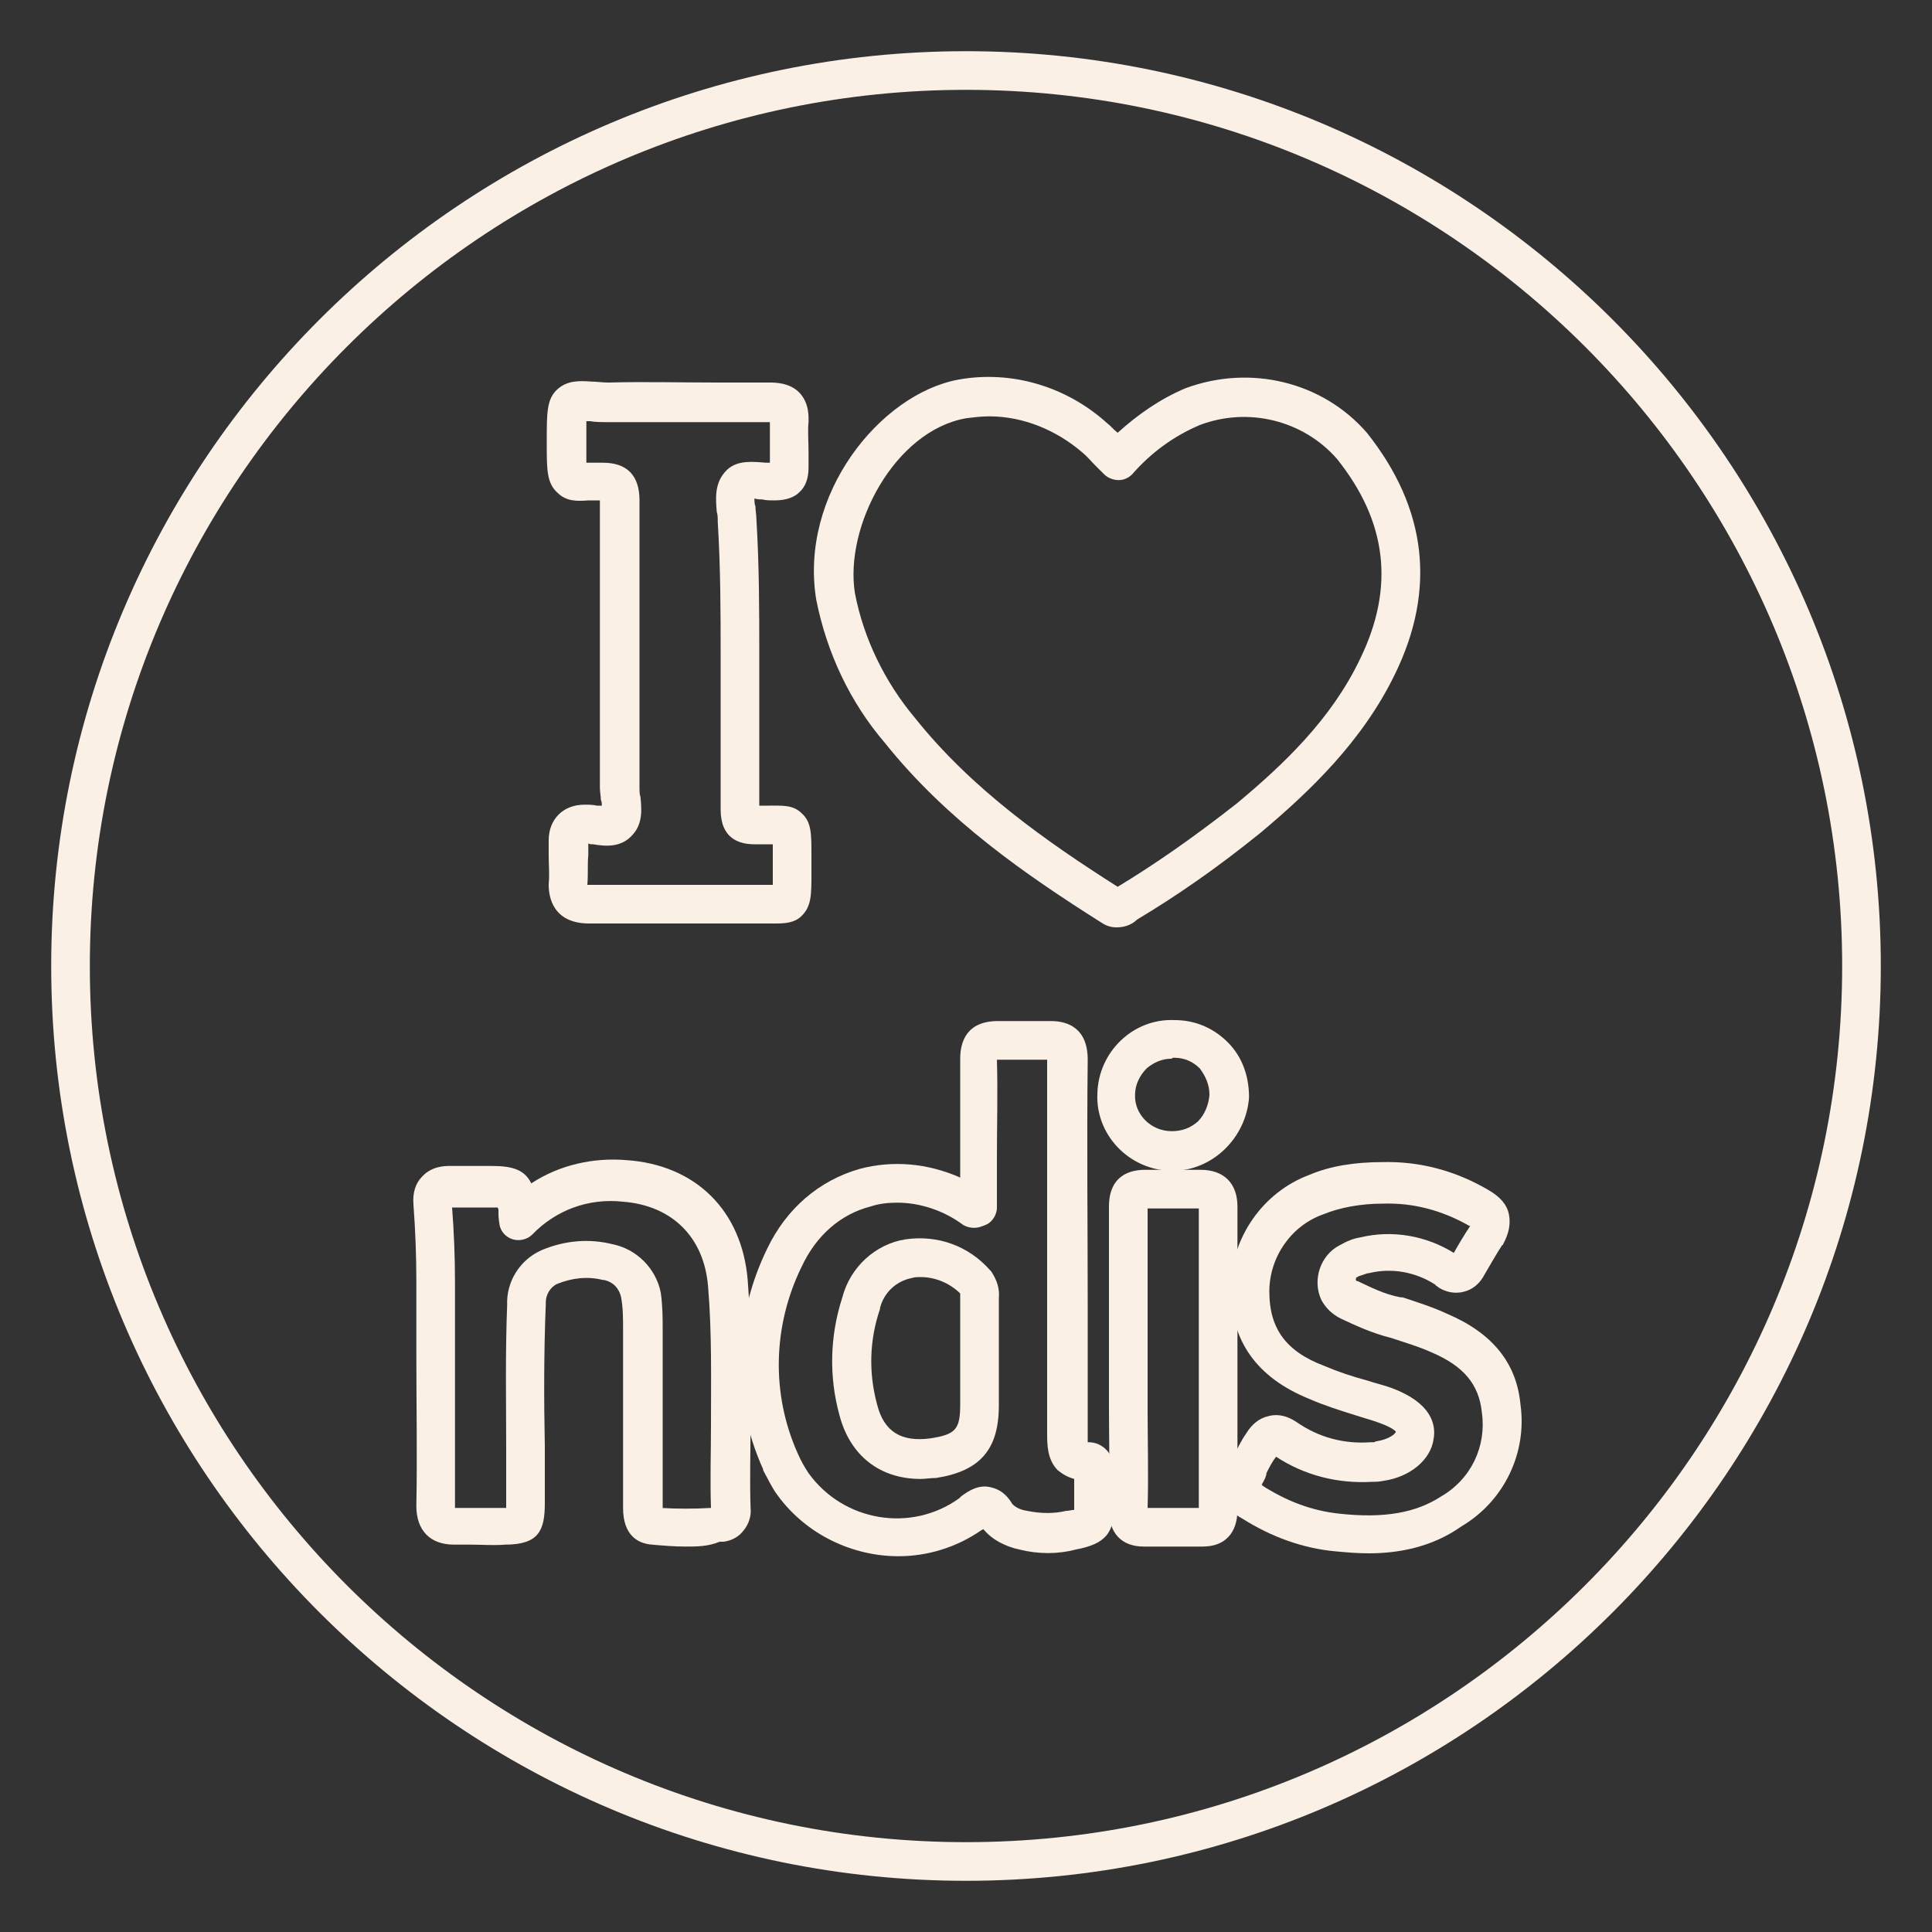
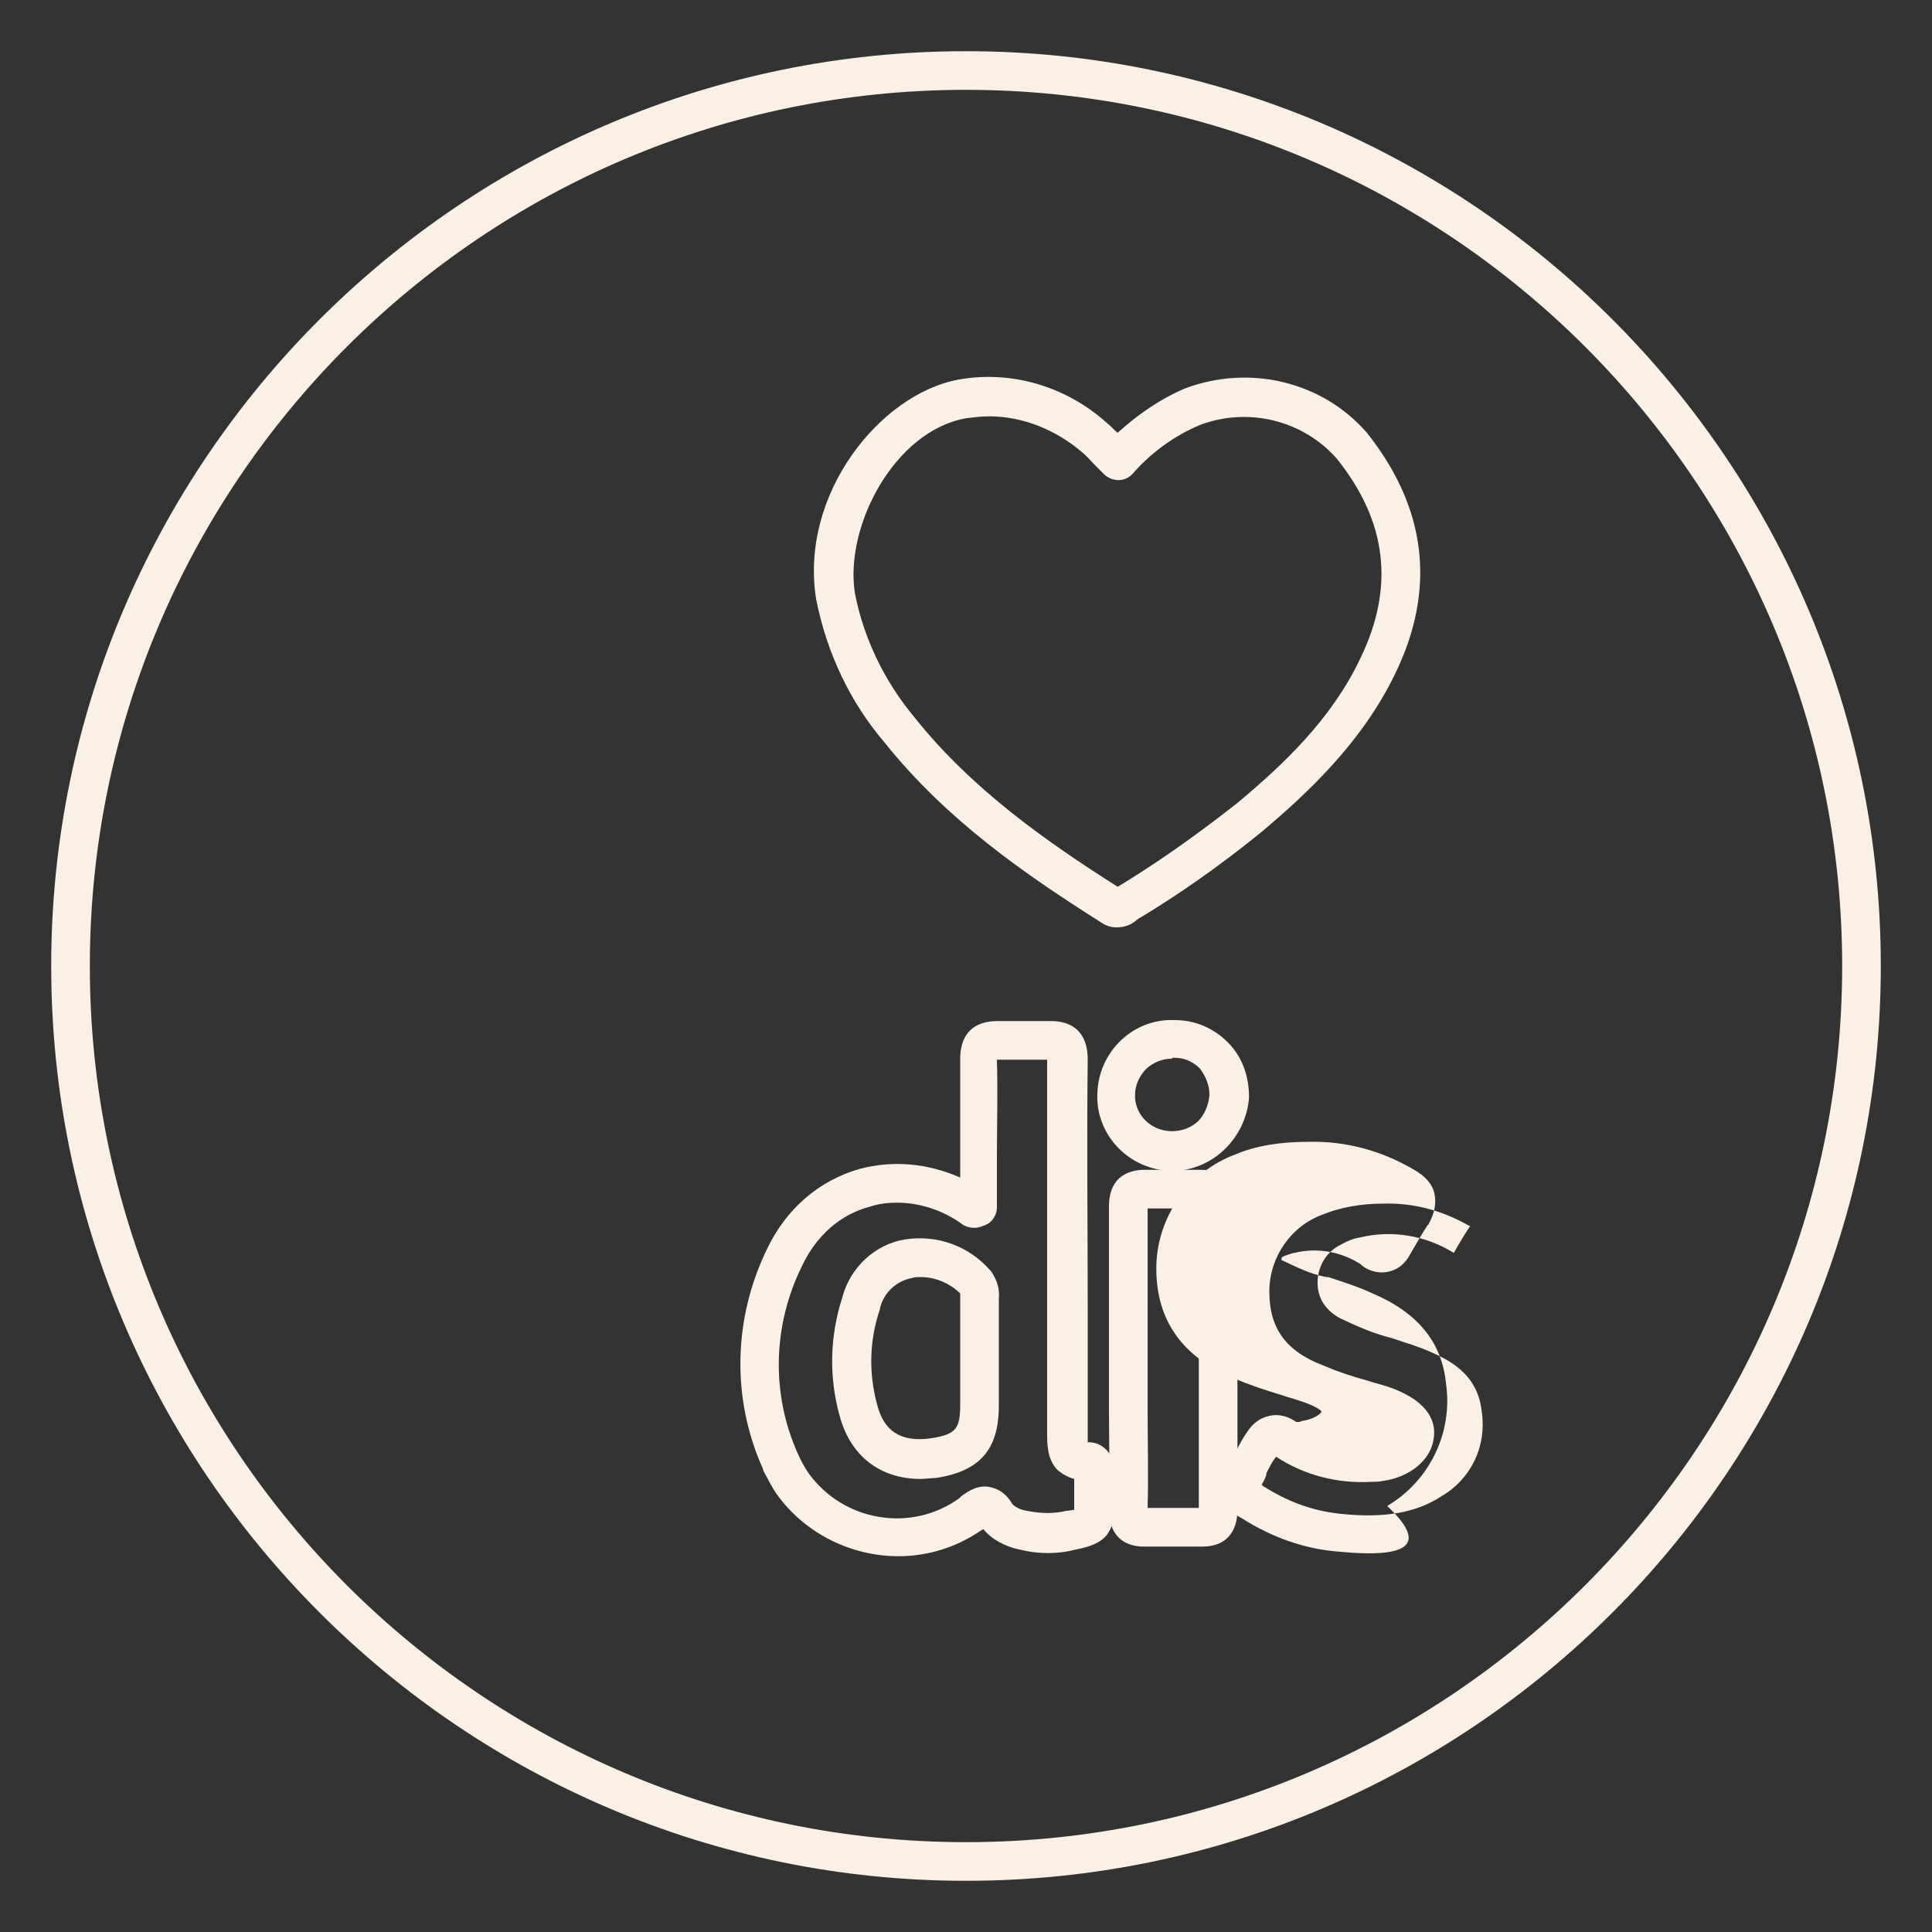
<svg xmlns="http://www.w3.org/2000/svg" version="1.1" id="Layer_1" x="0px" y="0px" viewBox="0 0 200 200" style="enable-background:new 0 0 200 200;" xml:space="preserve">
  <rect x="0" y="0" width="200" height="200" fill="#333333" stroke="none" />
  <style type="text/css">
	.st0{fill:#FAF0E6;}
</style>
  <g>
    <path class="st0" d="M100,194.7c-52.2,0-94.7-42.5-94.7-94.7S47.8,5.3,100,5.3s94.7,42.5,94.7,94.7S152.2,194.7,100,194.7z    M100,9.3C50,9.3,9.3,50,9.3,100c0,50,40.7,90.7,90.7,90.7c50,0,90.7-40.7,90.7-90.7C190.7,50,150,9.3,100,9.3z" />
  </g>
  <g>
    <path class="st0" d="M115.6,96c-0.5,0-1-0.1-1.6-0.5c-7.9-5-16-10.6-22.4-18.6c-3.6-4.2-6-9.3-7.1-14.8   c-1.8-10.9,6.6-21.3,14.7-22.8c5.5-1,11.2,0.7,15.4,4.5c0.4,0.3,0.7,0.7,1.1,1c2.1-1.9,4.4-3.5,7-4.6c6.7-2.5,14.2-0.7,18.8,4.6   c6.2,7.8,7.2,16.2,2.9,25c-3.4,7-8.9,12.2-13.9,16.4c-4.7,3.8-8.8,6.6-12.8,9C117.3,95.6,116.6,96,115.6,96z M102.4,43.1   c-0.8,0-1.6,0.1-2.4,0.2c-7.4,1.3-12.6,11.2-11.5,18.1c0.9,4.7,3.1,9.2,6.2,12.9c5.9,7.4,13.6,12.8,21,17.5c3.8-2.3,7.7-5,12.3-8.6   c4.8-4,9.8-8.7,12.8-15c3.6-7.4,2.8-14.2-2.4-20.7c-3.5-4-9.2-5.4-14.2-3.5c-2.6,1.1-5,2.8-7,5.1c-0.4,0.4-0.9,0.6-1.4,0.6   c-0.5,0-1.1-0.2-1.5-0.6c-0.3-0.3-0.6-0.6-0.9-0.9c-0.5-0.5-0.9-1-1.4-1.4C109.3,44.5,105.9,43.1,102.4,43.1z" />
  </g>
  <g>
    <path class="st0" d="M93,161.1c-4.7,0-9.5-2.2-12.5-6.3c-0.6-0.8-1-1.7-1.5-2.6c0,0,0-0.1,0-0.1c-3.3-7.3-3.1-15.6,0.4-22.8   c2-4.2,5.4-7.1,9.6-8.3c3.4-0.9,7-0.6,10.4,0.9c0-0.7,0-1.4,0-2.1c0-3.3,0-6.8,0-10.2c0-1.8,0.7-3.9,3.9-3.9h5.5   c1.7,0,3.8,0.7,3.8,4c-0.1,8.5,0,17.2,0,25.6c0,4.3,0,8.5,0,12.8l0,0.4c0,0.3,0,0.6,0,0.8c0,0,0.1,0,0.1,0c1.5,0,2.7,1.3,2.7,3.1v3   c0,3.3-0.9,4.4-4,5c-1.9,0.5-3.9,0.5-5.9,0c-1.4-0.3-2.8-1-3.7-2.1l-0.2,0.1C99,160.2,96,161.1,93,161.1z M92.9,124.5   c-1,0-1.9,0.1-2.8,0.4c-3.1,0.8-5.6,3-7.1,6.2c-3,6.1-3.2,13.2-0.4,19.4c0.3,0.7,0.7,1.4,1.1,2c3.6,5,10.6,6.2,15.6,2.6l0.2-0.2   c0.8-0.6,1.9-1.3,3.2-0.9c1.2,0.3,1.8,1.2,2.1,1.7c0.4,0.4,0.9,0.6,1.5,0.7c1.5,0.3,2.8,0.3,4.1,0c0,0,0.1,0,0.1,0   c0.1,0,0.5-0.1,0.7-0.1c0-0.2,0-0.5,0-0.9v-2.3c-0.7-0.2-1.2-0.5-1.7-0.9c-1.1-1.1-1.1-2.7-1.1-3.8l0-0.3c0-4.3,0-8.5,0-12.8   c0-8.4,0-17.1,0-25.6h-5.2c0.1,3.3,0,6.8,0,10.1c0,1.7,0,3.4,0,5.2c0,0.6-0.3,1.2-0.8,1.6c-0.3,0.2-0.6,0.3-0.9,0.4   c-0.6,0.2-1.3,0.1-1.8-0.2C97.7,125.3,95.2,124.5,92.9,124.5z M103,125.1C103,125.1,103,125.1,103,125.1   C103,125.1,103,125.1,103,125.1z M103.4,109.2L103.4,109.2L103.4,109.2z M95.3,153.1c-4.2,0-7.3-2.4-8.4-6.6c-1.1-4-1-8.2,0.3-12.2   c0.8-3.1,3.4-5.5,6.5-6c3.4-0.5,6.6,0.7,8.8,3.2c0,0,0.1,0.1,0.1,0.1c0.6,0.9,0.9,1.8,0.8,2.8v11.1c0,4.6-2,6.8-6.5,7.5   C96.3,153,95.8,153.1,95.3,153.1z M95.3,132.2c-0.3,0-0.6,0-0.9,0.1c-1.6,0.3-2.9,1.5-3.3,3.1c0,0,0,0.1,0,0.1   c-1.1,3.2-1.2,6.6-0.3,9.9c0.7,2.8,2.5,3.9,5.5,3.5c2.6-0.4,3.1-0.9,3.1-3.5v-11.3c0-0.1,0-0.1,0-0.2   C98.4,132.9,96.9,132.2,95.3,132.2z" />
  </g>
  <g>
-     <path class="st0" d="M80.3,95.6c-0.3,0-0.6,0-0.9,0c-0.5,0-1,0-1.6,0H61c-3.8,0-4.2-2.8-4.2-4c0,0,0-0.1,0-0.1c0.1-1,0-1.9,0-2.9   c0-0.5,0-1.1,0-1.6c0-2.2,1.5-3.7,3.7-3.7c0.4,0,0.9,0,1.3,0.1c0.1,0,0.3,0,0.5,0c0-0.2,0-0.4-0.1-0.6c0-0.4-0.1-0.8-0.1-1.3V51.8   c-0.5,0-0.9,0-1.2,0c-1.2,0.1-2.3,0.1-3.2-0.8c-1.1-1-1.1-2.4-1.1-5v-0.4c0-2.9,0-4.3,1.1-5.3c1-0.9,2.2-0.9,3.5-0.8   c0.5,0,1.1,0.1,1.8,0.1c3.7-0.1,7.5,0,11.2,0c1.8,0,3.7,0,5.5,0c0.5,0,2.1,0,3.1,1.1c1,1.1,0.9,2.5,0.9,3c-0.1,0.9,0,1.9,0,3   c0,0.6,0,1.1,0,1.7c0,1.1-0.3,2-1,2.6c-0.4,0.4-1.2,0.8-2.5,0.8h-0.1c-0.4,0-0.8,0-1.2-0.1c-0.2,0-0.5,0-0.8-0.1   c0,0.3,0,0.6,0.1,0.8c0,0.4,0.1,0.9,0.1,1.3c0.3,4.9,0.3,9.6,0.3,14.2v15.5c0.4,0,0.7,0,1,0c1.4,0,2.5-0.1,3.4,0.8   c1,0.9,1,2.1,1,4.3l0,0.9l0,1.1c0,2.1,0,3.3-1,4.3C82.3,95.5,81.4,95.6,80.3,95.6z M60.8,91.6c0.1,0,0.1,0,0.2,0h16.7   c0.7,0,1.3,0,1.7,0c0.2,0,0.4,0,0.6,0c0-0.3,0-0.7,0-1.1l0-1.1l0-0.9c0-0.4,0-0.7,0-1.1c-0.1,0-0.2,0-0.3,0c-0.5,0-1,0-1.6,0   c-1.6,0-3.5-0.6-3.5-3.6V68c0-4.5,0-9.1-0.3-14c0,0,0-0.1,0-0.1c0-0.3,0-0.6-0.1-0.9c-0.1-1.3-0.3-3,1-4.3c0,0,0.1-0.1,0.1-0.1   c1.1-1,2.7-0.8,4-0.7c0.1,0,0.3,0,0.4,0c0-0.3,0-0.6,0-1c0-1.1,0-2.2,0-3.2c-1.8,0-3.7,0-5.5,0c-3.7,0-7.4,0-11.1,0c0,0,0,0,0,0   c-0.8,0-1.5,0-2-0.1c-0.1,0-0.3,0-0.4,0c0,0.5,0,1.3,0,2.1v0.4c0,0.5,0,1.2,0,1.8c0,0,0.1,0,0.1,0c0.4,0,1,0,1.6,0   c2.5,0,3.8,1.3,3.8,3.9v29.9c0,0.2,0,0.5,0.1,0.8c0.1,1.1,0.3,2.7-0.8,3.9c-1.2,1.4-2.9,1.2-4.1,1c-0.2,0-0.4,0-0.5-0.1   c0,0.4,0,0.8,0,1.2C60.8,89.5,60.9,90.5,60.8,91.6z M60.4,87.3L60.4,87.3L60.4,87.3z M60.8,86.9L60.8,86.9L60.8,86.9z M77.6,51.8   L77.6,51.8L77.6,51.8z" />
-   </g>
+     </g>
  <g>
-     <path class="st0" d="M71,160.1c-1.2,0-2.4-0.1-3.5-0.2c-1.4-0.1-3-0.9-3-3.8v-18.5c0-1.1,0-2.2-0.2-3.3c-0.2-0.9-0.8-1.6-1.8-1.8   c0,0-0.1,0-0.1,0c-1.6-0.4-3.2-0.2-4.7,0.4c-0.7,0.3-1.2,1.1-1.2,1.9c0,0.1,0,0.1,0,0.2c-0.2,4.9-0.2,9.9-0.1,14.7c0,2,0,4,0,5.9   c0,2.8-0.6,4.3-4.1,4.3c-1.2,0.1-2.4,0-3.5,0c-0.6,0-1.2,0-1.8,0c-2.5,0-3.9-1.5-3.9-4c0.1-5.2,0-10.5,0-15.6c0-2.6,0-5.2,0-7.7   c0-2.6-0.1-5.2-0.3-7.9c-0.1-1.2,0.2-2.2,0.9-2.9c1-1.1,2.4-1.1,2.8-1.1h4.4c2.2,0,3.4,0.4,4.1,1.8c2.9-1.9,6.4-2.7,9.9-2.4   c7.1,0.5,11.9,5.2,12.5,12.4c0.4,4.9,0.3,9.9,0.3,14.6c0,3-0.1,6,0,9c0.1,0.8-0.2,1.7-0.7,2.3c-0.5,0.7-1.3,1.1-2.1,1.2   c-0.1,0-0.2,0-0.3,0h-0.1C73.3,160.1,72.1,160.1,71,160.1z M68.4,156.1c1.7,0.1,3.5,0.1,5.2,0c-0.1-2.9,0-5.8,0-8.6   c0-4.7,0.1-9.6-0.3-14.3c-0.4-5.1-3.7-8.4-8.8-8.8c-3.6-0.4-7,0.9-9.4,3.4c-0.5,0.5-1.3,0.7-2,0.5c-0.7-0.2-1.3-0.8-1.4-1.6   c-0.1-0.6-0.1-0.9-0.1-1.3c0-0.2,0-0.3-0.1-0.4c-0.2,0-0.4,0-0.6,0h-4.1c0.2,2.6,0.3,5.2,0.3,7.8c0,2.6,0,5.1,0,7.7   c0,5.1,0,10.4,0,15.6c0.6,0,1.2,0,1.7,0c1.1,0,2.2,0,3.3,0c0.1,0,0.2,0,0.3,0c0-0.1,0-0.2,0-0.3c0-2,0-3.9,0-5.9   c0-4.8-0.1-9.8,0.1-14.8c-0.1-2.4,1.3-4.7,3.6-5.7c2.4-1,4.9-1.2,7.3-0.6c2.5,0.5,4.5,2.5,5,5c0.2,1.4,0.2,2.7,0.2,3.9V156.1z" />
-   </g>
+     </g>
  <g>
-     <path class="st0" d="M141.7,160.8c-1.2,0-2.3-0.1-3.4-0.2c-3.4-0.3-6.7-1.5-9.7-3.4c-1.8-0.9-2.6-3.1-1.8-5   c0.2-0.4,0.4-0.6,0.5-0.8c0.2-0.3,0.3-0.6,0.5-0.9c0.4-0.7,0.7-1.4,1.2-2.1c0.6-1,1.4-1.6,2.3-1.8c0.7-0.2,1.7-0.2,2.9,0.6   c2.3,1.6,4.9,2.3,7.7,2.1c0.1,0,0.2,0,0.2,0c0,0,0.1,0,0.1,0c0.1,0,0.2-0.1,0.3-0.1c1.3-0.2,2-0.8,2-1c0,0-0.3-0.4-1.7-0.9   c-0.8-0.3-1.6-0.5-2.5-0.8c-1.6-0.5-3.2-1-4.8-1.7c-5.4-2.2-8.1-6-8.1-11.4c0-5.2,3.3-10,8.2-11.8c2.1-0.9,4.7-1.3,7.5-1.3   c3.9-0.1,7.6,0.9,11,2.9c1.2,0.7,1.9,1.5,2.1,2.5c0.2,1,0,2-0.6,3.1c0,0,0,0.1-0.1,0.1c-0.6,0.9-1.2,2-1.8,3   c-0.5,1-1.3,1.6-2.1,1.8c-1.4,0.4-2.6-0.3-2.9-0.6c0,0-0.1,0-0.1-0.1c-2-1.3-4.5-1.8-6.9-1.2c0,0-0.1,0-0.1,0   c-0.3,0.1-0.6,0.2-0.9,0.3c-0.1,0-0.1,0.1-0.2,0.1c-0.1,0-0.2,0.2-0.1,0.4c0,0,0,0,0,0c0,0,0,0,0.1,0c1.3,0.6,2.8,1.4,4.5,1.7   c0.1,0,0.1,0,0.2,0c1.5,0.5,3.1,1,4.6,1.7c4.7,2,7.2,5.1,7.6,9.4c0.7,5-1.7,10-6.1,12.6C148.2,160.2,144.7,160.8,141.7,160.8z    M130.6,153.7c0,0,0.1,0,0.1,0.1c2.5,1.6,5.1,2.6,8,2.9c4.6,0.5,7.9-0.1,10.5-1.8c3.1-1.8,4.7-5.2,4.2-8.7   c-0.3-2.9-1.9-4.8-5.2-6.2c-1.3-0.6-2.7-1-4.2-1.5c-2-0.5-3.7-1.3-5.2-2c-0.8-0.4-1.5-1-2-1.9c-1-2.1-0.1-4.7,1.9-5.7   c0.7-0.4,1.4-0.7,2.1-0.8c3.3-0.8,6.8-0.2,9.7,1.6c0.5-0.9,1.1-1.9,1.7-2.8c0,0-0.1,0-0.1,0c-2.8-1.6-5.8-2.4-8.9-2.3   c0,0,0,0-0.1,0c-2.2,0-4.4,0.4-6.1,1.1c-3.4,1.2-5.6,4.5-5.6,8c0,3.8,1.7,6.2,5.7,7.7c1.4,0.6,2.9,1.1,4.4,1.5   c0.9,0.3,1.8,0.5,2.6,0.8c4,1.5,4.6,3.7,4.3,5.3c-0.3,2.1-2.4,3.9-5.2,4.3c-0.5,0.1-0.9,0.1-1.2,0.1c-3.6,0.2-7-0.7-9.9-2.6   c-0.4,0.5-0.7,1.1-1,1.7C131.1,152.8,130.9,153.2,130.6,153.7C130.6,153.6,130.6,153.7,130.6,153.7z M132.5,150.4L132.5,150.4   L132.5,150.4z M151.2,129.8L151.2,129.8L151.2,129.8z" />
+     <path class="st0" d="M141.7,160.8c-1.2,0-2.3-0.1-3.4-0.2c-3.4-0.3-6.7-1.5-9.7-3.4c-1.8-0.9-2.6-3.1-1.8-5   c0.2-0.4,0.4-0.6,0.5-0.8c0.2-0.3,0.3-0.6,0.5-0.9c0.4-0.7,0.7-1.4,1.2-2.1c0.6-1,1.4-1.6,2.3-1.8c0.7-0.2,1.7-0.2,2.9,0.6   c0.1,0,0.2,0,0.2,0c0,0,0.1,0,0.1,0c0.1,0,0.2-0.1,0.3-0.1c1.3-0.2,2-0.8,2-1c0,0-0.3-0.4-1.7-0.9   c-0.8-0.3-1.6-0.5-2.5-0.8c-1.6-0.5-3.2-1-4.8-1.7c-5.4-2.2-8.1-6-8.1-11.4c0-5.2,3.3-10,8.2-11.8c2.1-0.9,4.7-1.3,7.5-1.3   c3.9-0.1,7.6,0.9,11,2.9c1.2,0.7,1.9,1.5,2.1,2.5c0.2,1,0,2-0.6,3.1c0,0,0,0.1-0.1,0.1c-0.6,0.9-1.2,2-1.8,3   c-0.5,1-1.3,1.6-2.1,1.8c-1.4,0.4-2.6-0.3-2.9-0.6c0,0-0.1,0-0.1-0.1c-2-1.3-4.5-1.8-6.9-1.2c0,0-0.1,0-0.1,0   c-0.3,0.1-0.6,0.2-0.9,0.3c-0.1,0-0.1,0.1-0.2,0.1c-0.1,0-0.2,0.2-0.1,0.4c0,0,0,0,0,0c0,0,0,0,0.1,0c1.3,0.6,2.8,1.4,4.5,1.7   c0.1,0,0.1,0,0.2,0c1.5,0.5,3.1,1,4.6,1.7c4.7,2,7.2,5.1,7.6,9.4c0.7,5-1.7,10-6.1,12.6C148.2,160.2,144.7,160.8,141.7,160.8z    M130.6,153.7c0,0,0.1,0,0.1,0.1c2.5,1.6,5.1,2.6,8,2.9c4.6,0.5,7.9-0.1,10.5-1.8c3.1-1.8,4.7-5.2,4.2-8.7   c-0.3-2.9-1.9-4.8-5.2-6.2c-1.3-0.6-2.7-1-4.2-1.5c-2-0.5-3.7-1.3-5.2-2c-0.8-0.4-1.5-1-2-1.9c-1-2.1-0.1-4.7,1.9-5.7   c0.7-0.4,1.4-0.7,2.1-0.8c3.3-0.8,6.8-0.2,9.7,1.6c0.5-0.9,1.1-1.9,1.7-2.8c0,0-0.1,0-0.1,0c-2.8-1.6-5.8-2.4-8.9-2.3   c0,0,0,0-0.1,0c-2.2,0-4.4,0.4-6.1,1.1c-3.4,1.2-5.6,4.5-5.6,8c0,3.8,1.7,6.2,5.7,7.7c1.4,0.6,2.9,1.1,4.4,1.5   c0.9,0.3,1.8,0.5,2.6,0.8c4,1.5,4.6,3.7,4.3,5.3c-0.3,2.1-2.4,3.9-5.2,4.3c-0.5,0.1-0.9,0.1-1.2,0.1c-3.6,0.2-7-0.7-9.9-2.6   c-0.4,0.5-0.7,1.1-1,1.7C131.1,152.8,130.9,153.2,130.6,153.7C130.6,153.6,130.6,153.7,130.6,153.7z M132.5,150.4L132.5,150.4   L132.5,150.4z M151.2,129.8L151.2,129.8L151.2,129.8z" />
  </g>
  <g>
    <path class="st0" d="M124.5,160.1h-6.1c-2.3,0-3.6-1.4-3.6-3.8c0.1-3.6,0-7.1,0-10.6c0-1.7,0-3.5,0-5.2v-15.6   c0-3.3,2.3-3.8,3.7-3.8h5.8c2.4,0,3.8,1.4,3.8,3.8v31.4C128.1,158.7,126.8,160.1,124.5,160.1z M118.8,156.1h5.3v-31h-5.3v15.4   c0,1.7,0,3.5,0,5.2C118.8,149.1,118.9,152.6,118.8,156.1z" />
  </g>
  <g>
    <path class="st0" d="M121.4,121.2c-0.1,0-0.2,0-0.2,0c-4.3-0.1-7.8-3.7-7.6-8c0.1-4.3,3.7-7.8,8-7.6c0,0,0,0,0,0   c2.1,0,4,0.8,5.5,2.3c1.5,1.5,2.2,3.5,2.2,5.7c0,0,0,0,0,0l0,0c0,0,0,0,0,0C129,117.8,125.5,121.2,121.4,121.2z M121.2,109.6   c-0.9,0-1.8,0.4-2.5,1c-0.7,0.7-1.2,1.7-1.2,2.7c-0.1,2,1.6,3.8,3.8,3.8c1,0,1.9-0.3,2.7-1c0.7-0.7,1.1-1.7,1.2-2.7v0   c0,0,0-0.1,0-0.1c0-1-0.4-1.9-1-2.7c-0.7-0.7-1.6-1.1-2.6-1.1c0,0-0.1,0-0.2,0C121.3,109.6,121.3,109.6,121.2,109.6z" />
  </g>
</svg>